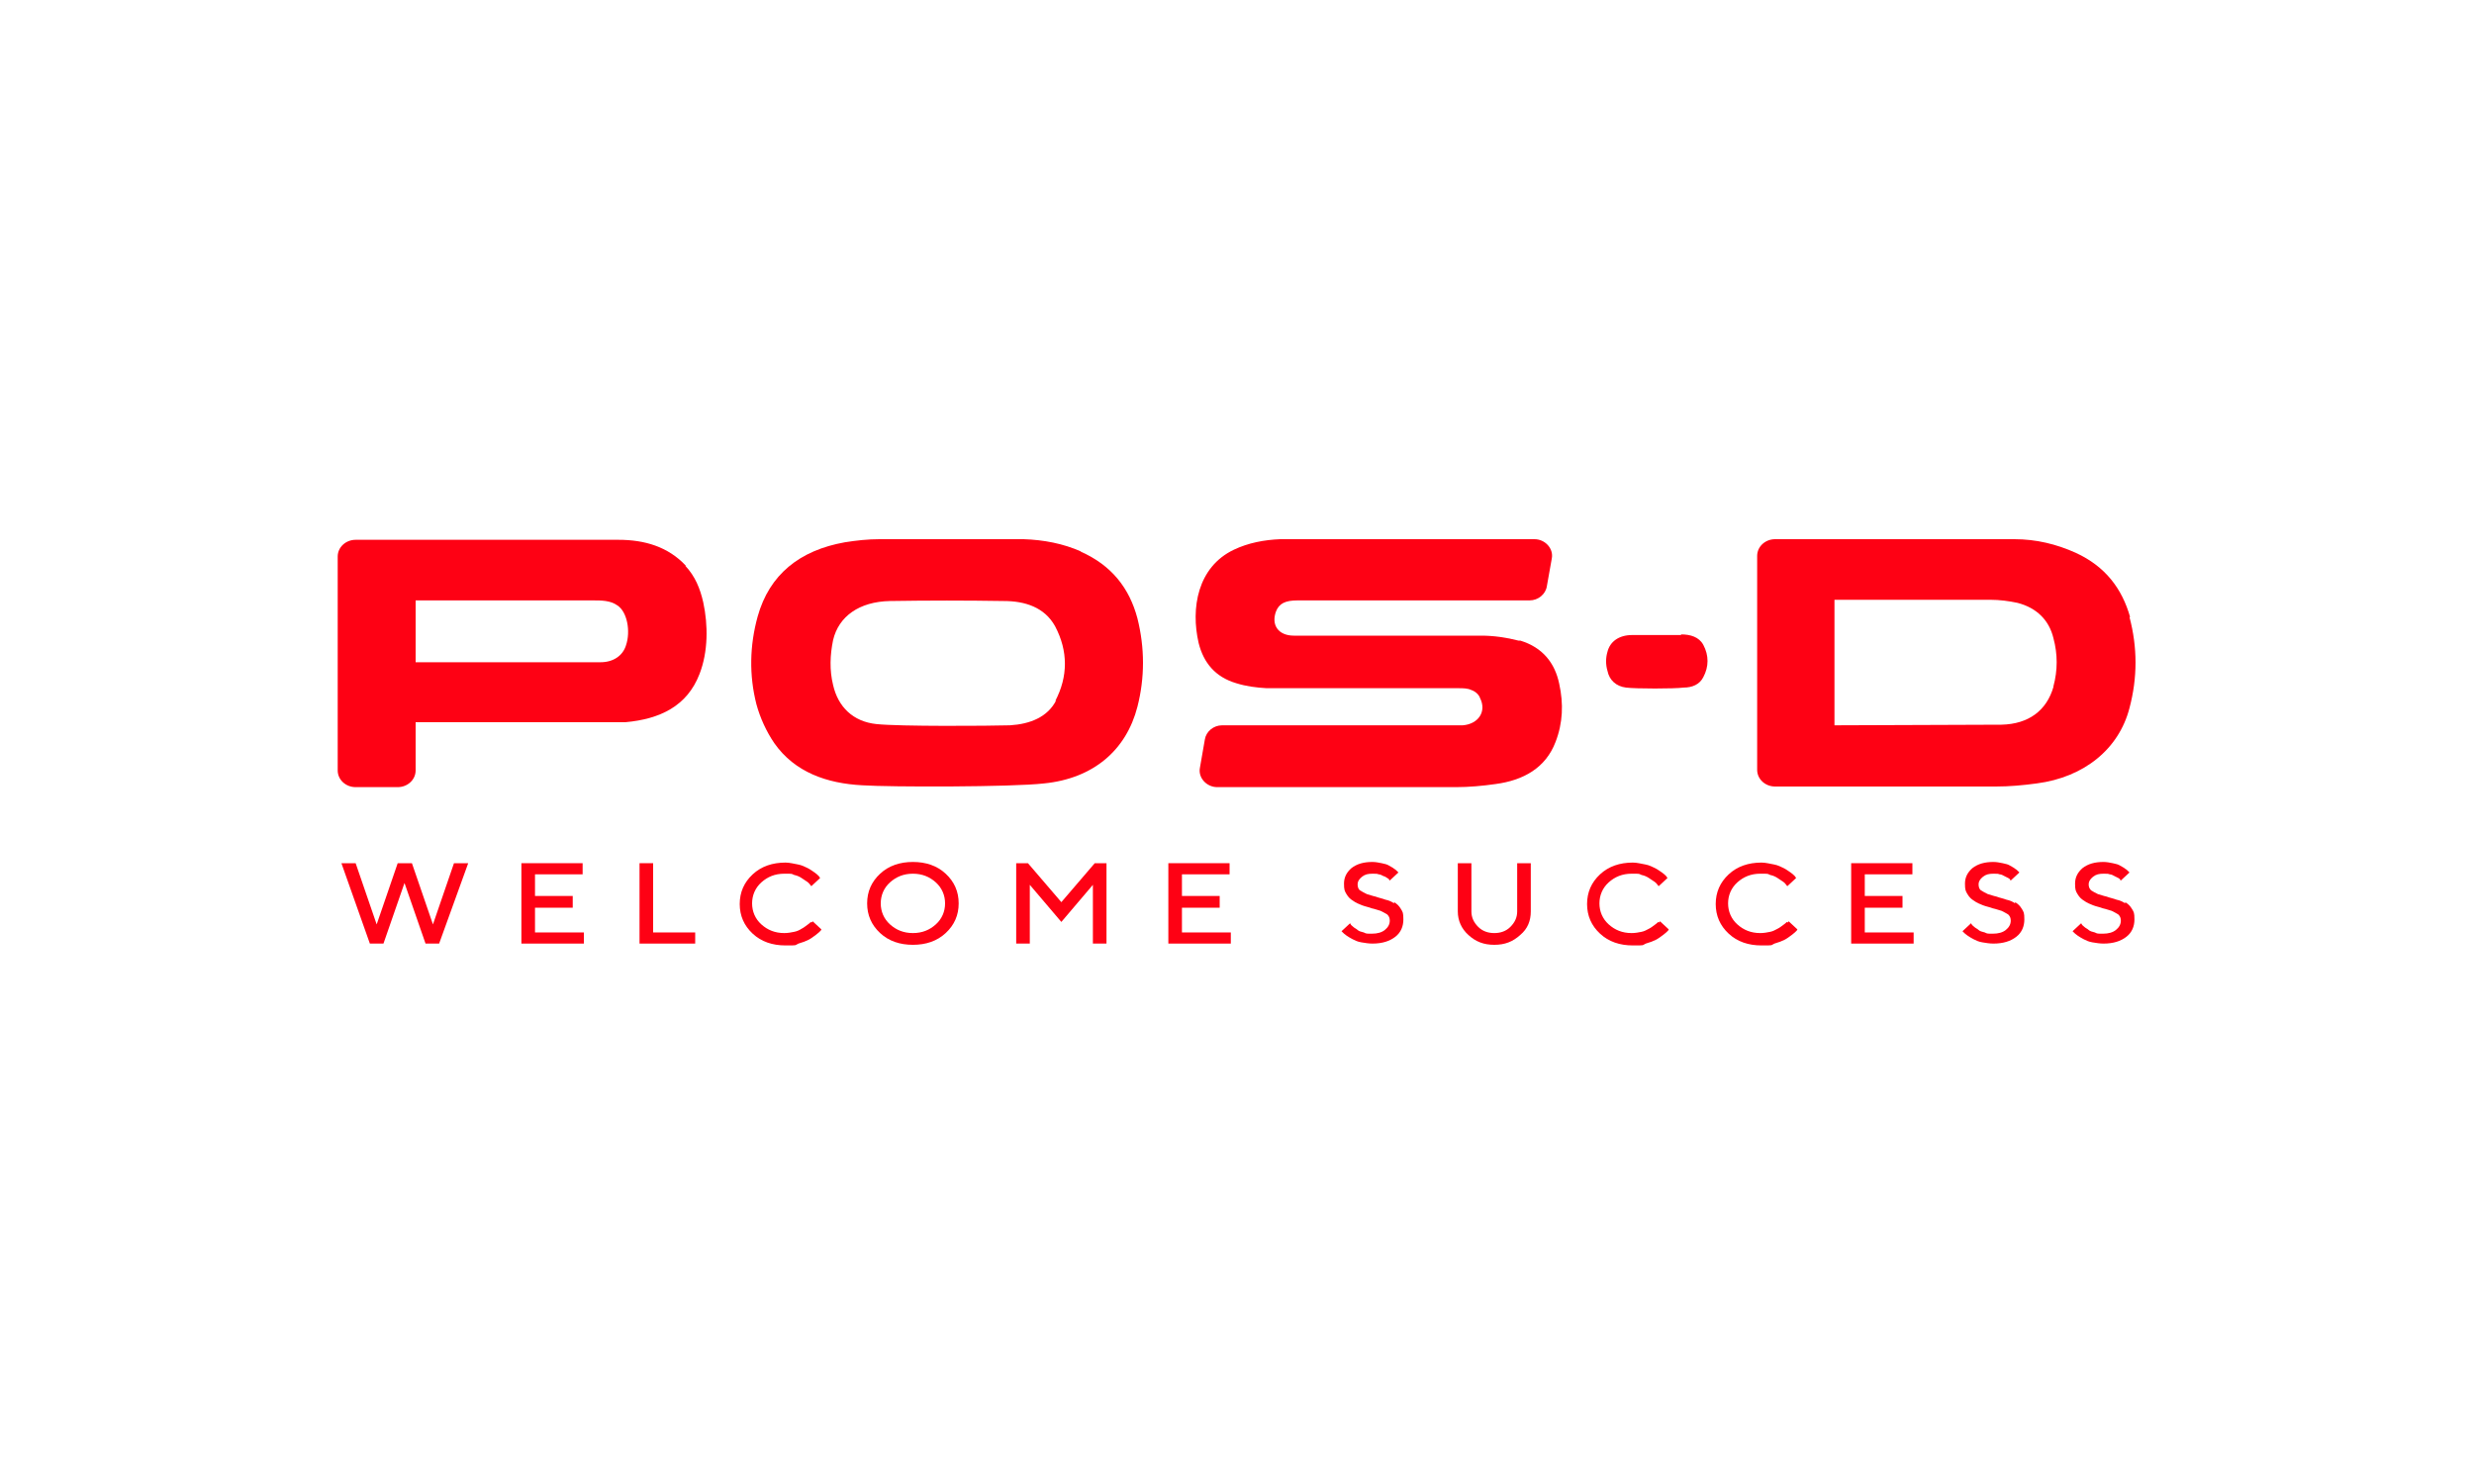
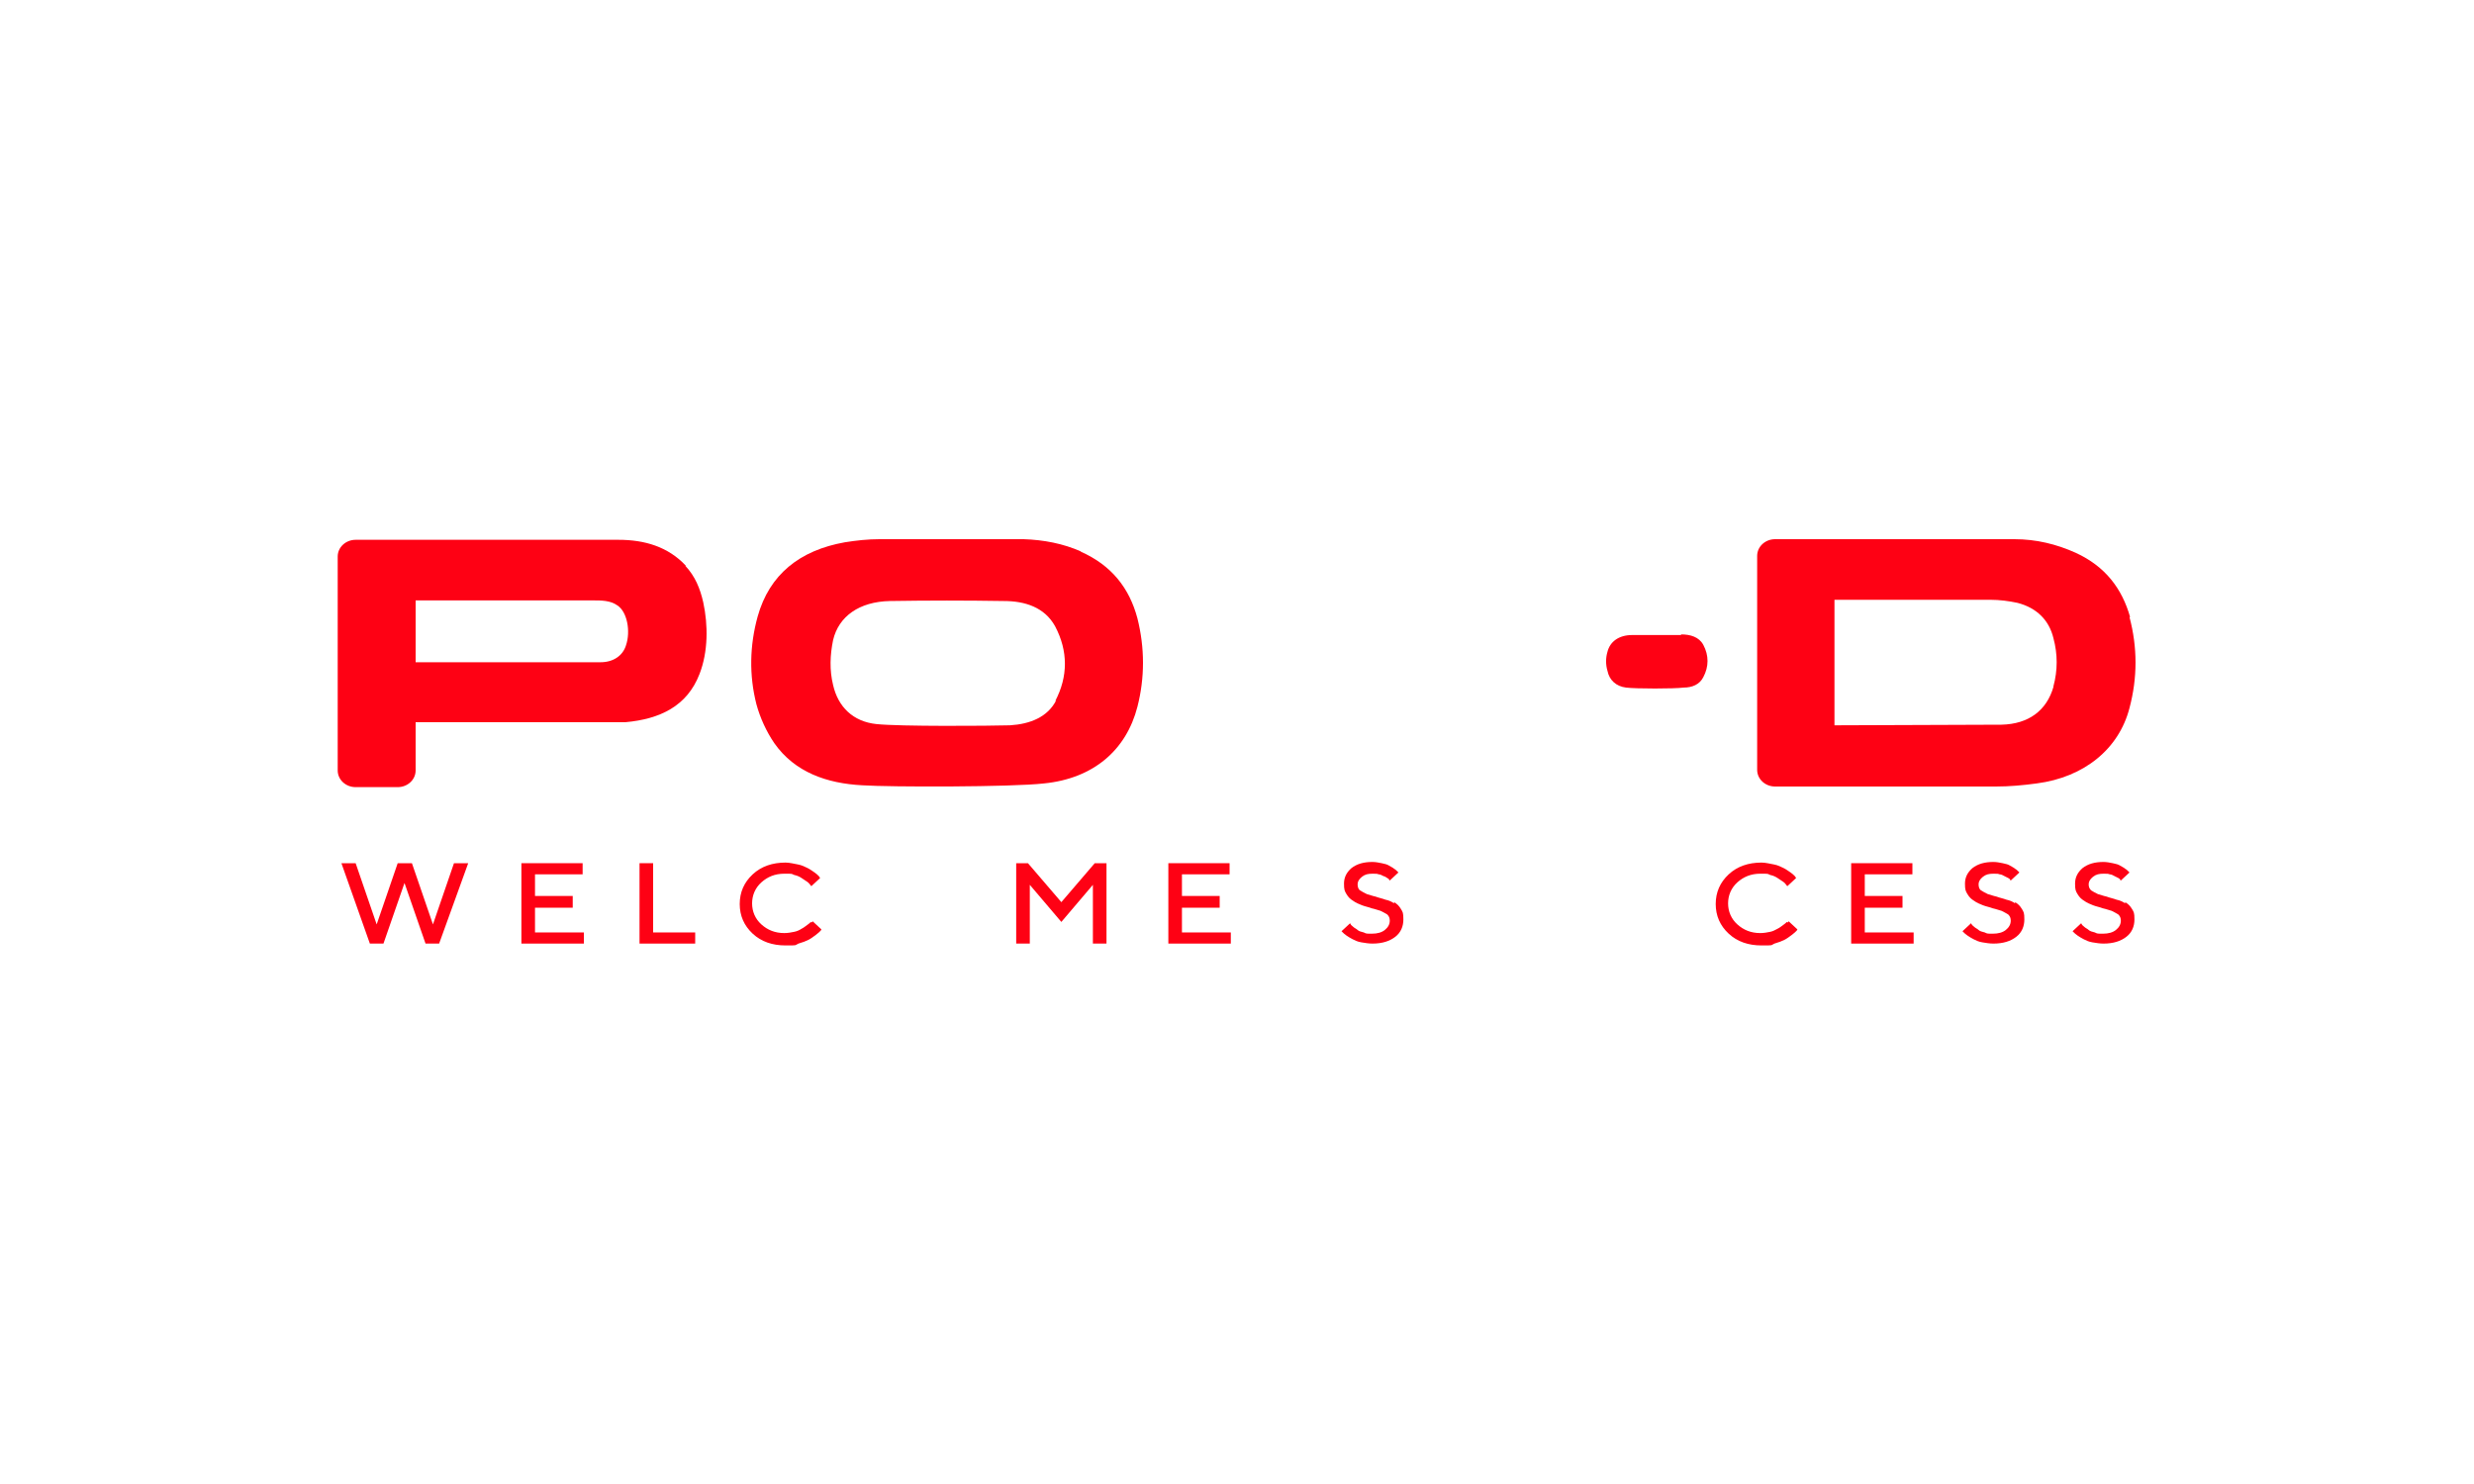
<svg xmlns="http://www.w3.org/2000/svg" id="Capa_1" version="1.1" viewBox="0 0 400 240">
  <defs>
    <style>
      .st0 {
        fill: #fe0114;
      }
    </style>
  </defs>
  <polygon class="st0" points="70 149.5 66.6 139.6 64.3 139.6 60.9 149.5 57.5 139.6 55.2 139.6 59.8 152.6 62 152.6 65.4 142.8 68.8 152.6 71 152.6 75.7 139.6 73.4 139.6 70 149.5" />
  <polygon class="st0" points="86.5 146.8 92.6 146.8 92.6 144.9 86.5 144.9 86.5 141.4 94.2 141.4 94.2 139.6 84.3 139.6 84.3 152.6 94.4 152.6 94.4 150.8 86.5 150.8 86.5 146.8" />
  <polygon class="st0" points="105.6 139.6 103.4 139.6 103.4 152.6 112.4 152.6 112.4 150.8 105.6 150.8 105.6 139.6" />
  <path class="st0" d="M131.1,149.1c-.1.1-.3.3-.6.5-.3.2-.5.4-.9.6-.3.2-.7.4-1.2.5s-1,.2-1.6.2c-1.5,0-2.7-.5-3.7-1.4-1-.9-1.5-2.1-1.5-3.4s.5-2.5,1.5-3.4c1-.9,2.2-1.4,3.7-1.4s1.1,0,1.6.2c.5.1.9.3,1.2.5s.6.4.9.6c.3.2.4.4.5.5s.1.2.2.2l1.4-1.3-.2-.3c-.2-.2-.4-.4-.7-.6-.3-.2-.7-.5-1.1-.7-.4-.2-1-.5-1.6-.6s-1.3-.3-2-.3c-2.1,0-3.9.6-5.3,1.9s-2.1,2.9-2.1,4.8.7,3.5,2.1,4.8c1.4,1.3,3.2,1.9,5.3,1.9s1.4,0,2.1-.3c.7-.2,1.2-.4,1.6-.6.4-.2.8-.5,1.2-.8s.6-.5.7-.6c.1-.1.2-.2.2-.3l-1.4-1.3-.2.2h0Z" />
-   <path class="st0" d="M151.3,149.5c-1,.9-2.2,1.4-3.7,1.4s-2.7-.5-3.7-1.4c-1-.9-1.5-2.1-1.5-3.4s.5-2.5,1.5-3.4c1-.9,2.2-1.4,3.7-1.4s2.7.5,3.7,1.4,1.5,2.1,1.5,3.4-.5,2.5-1.5,3.4M147.6,139.4c-2.1,0-3.9.6-5.3,1.9-1.4,1.3-2.1,2.9-2.1,4.8s.7,3.5,2.1,4.8c1.4,1.3,3.2,1.9,5.3,1.9s3.9-.6,5.3-1.9,2.1-2.9,2.1-4.8-.7-3.5-2.1-4.8-3.2-1.9-5.3-1.9" />
  <polygon class="st0" points="171.6 145.9 166.2 139.6 164.3 139.6 164.3 152.6 166.5 152.6 166.5 143.1 171.6 149.1 176.7 143.1 176.7 152.6 178.9 152.6 178.9 139.6 177 139.6 171.6 145.9" />
  <polygon class="st0" points="191.1 146.8 197.2 146.8 197.2 144.9 191.1 144.9 191.1 141.4 198.8 141.4 198.8 139.6 188.9 139.6 188.9 152.6 199 152.6 199 150.8 191.1 150.8 191.1 146.8" />
  <path class="st0" d="M225.4,146.1c-.4-.3-.9-.5-1.4-.6-.5-.2-1.1-.3-1.6-.5-.5-.1-1-.3-1.4-.4-.4-.2-.8-.4-1.1-.6s-.4-.6-.4-1,.2-.8.7-1.2,1-.5,1.7-.5.7,0,1,.1c.3,0,.6.2.8.3.2,0,.4.2.6.3.2.1.3.2.3.3,0,0,0,0,.1.1l1.4-1.3-.2-.2c-.1-.1-.3-.3-.5-.4-.2-.2-.5-.3-.8-.5-.3-.2-.7-.3-1.2-.4-.5-.1-1-.2-1.5-.2-1.4,0-2.5.3-3.4,1-.8.7-1.2,1.5-1.2,2.5s.1,1.2.4,1.7c.3.5.6.8,1.1,1.1.4.3.9.5,1.4.7.5.2,1.1.3,1.6.5.5.1,1,.3,1.4.4.4.2.8.4,1.1.6.3.3.4.6.4,1,0,.6-.3,1.1-.8,1.5-.5.4-1.2.6-2.1.6s-.9,0-1.3-.2c-.4-.1-.8-.2-1-.4s-.5-.3-.7-.5c-.2-.2-.4-.3-.4-.4,0,0-.1-.1-.1-.2l-1.4,1.3.2.2c.1.1.3.3.6.5.3.2.6.4,1,.6s.8.4,1.4.5c.6.1,1.2.2,1.8.2,1.6,0,2.8-.4,3.7-1.1s1.3-1.7,1.3-2.8-.1-1.2-.4-1.7c-.3-.5-.6-.8-1.1-1.1" />
-   <path class="st0" d="M245.3,147.4c0,1-.4,1.8-1.1,2.5-.7.7-1.6,1-2.6,1s-1.9-.3-2.6-1c-.7-.7-1.1-1.5-1.1-2.5v-7.8h-2.2v7.8c0,1.5.6,2.8,1.7,3.8,1.2,1.1,2.5,1.6,4.2,1.6s3-.5,4.2-1.6c1.2-1,1.7-2.3,1.7-3.8v-7.8h-2.2v7.8h0Z" />
-   <path class="st0" d="M268.1,149.1c-.1.1-.3.3-.6.5-.3.2-.5.4-.9.6s-.7.4-1.2.5-1,.2-1.6.2c-1.5,0-2.7-.5-3.7-1.4-1-.9-1.5-2.1-1.5-3.4s.5-2.5,1.5-3.4c1-.9,2.2-1.4,3.7-1.4s1.1,0,1.6.2c.5.1.9.3,1.2.5s.6.4.9.6c.3.2.4.4.5.5s.1.2.2.2l1.4-1.3-.2-.3c-.2-.2-.4-.4-.7-.6-.3-.2-.7-.5-1.1-.7-.4-.2-1-.5-1.6-.6s-1.3-.3-2-.3c-2.1,0-3.9.6-5.3,1.9-1.4,1.3-2.1,2.9-2.1,4.8s.7,3.5,2.1,4.8,3.2,1.9,5.3,1.9,1.4,0,2.1-.3c.7-.2,1.2-.4,1.6-.6.4-.2.8-.5,1.2-.8s.6-.5.7-.6c.1-.1.2-.2.2-.3l-1.4-1.3-.2.2h0Z" />
  <path class="st0" d="M288.9,149.1c-.1.1-.3.3-.6.5-.3.2-.5.4-.9.6s-.7.4-1.2.5-1,.2-1.6.2c-1.5,0-2.7-.5-3.7-1.4-1-.9-1.5-2.1-1.5-3.4s.5-2.5,1.5-3.4c1-.9,2.2-1.4,3.7-1.4s1.1,0,1.6.2c.5.1.9.3,1.2.5s.6.4.9.6c.3.2.4.4.5.5s.1.2.2.2l1.4-1.3-.2-.3c-.2-.2-.4-.4-.7-.6-.3-.2-.7-.5-1.1-.7-.4-.2-1-.5-1.6-.6s-1.3-.3-2-.3c-2.1,0-3.9.6-5.3,1.9-1.4,1.3-2.1,2.9-2.1,4.8s.7,3.5,2.1,4.8c1.4,1.3,3.2,1.9,5.3,1.9s1.4,0,2.1-.3c.7-.2,1.2-.4,1.6-.6.4-.2.8-.5,1.2-.8s.6-.5.7-.6c.1-.1.2-.2.2-.3l-1.4-1.3-.2.2h0Z" />
  <polygon class="st0" points="301.5 146.8 307.6 146.8 307.6 144.9 301.5 144.9 301.5 141.4 309.2 141.4 309.2 139.6 299.3 139.6 299.3 152.6 309.4 152.6 309.4 150.8 301.5 150.8 301.5 146.8" />
  <path class="st0" d="M325.8,146.1c-.4-.3-.9-.5-1.4-.6-.5-.2-1.1-.3-1.6-.5-.5-.1-1-.3-1.4-.4-.4-.2-.8-.4-1.1-.6s-.4-.6-.4-1,.2-.8.7-1.2,1-.5,1.7-.5.7,0,1,.1c.3,0,.6.2.8.3s.4.2.6.3c.2.1.3.2.3.3,0,0,0,0,.1.1l1.4-1.3-.2-.2c-.1-.1-.3-.3-.5-.4-.2-.2-.5-.3-.8-.5-.3-.2-.7-.3-1.2-.4-.5-.1-1-.2-1.5-.2-1.4,0-2.5.3-3.4,1-.8.7-1.2,1.5-1.2,2.5s.1,1.2.4,1.7c.3.5.6.8,1.1,1.1.4.3.9.5,1.4.7.5.2,1.1.3,1.6.5.5.1,1,.3,1.4.4.4.2.8.4,1.1.6.3.3.4.6.4,1,0,.6-.3,1.1-.8,1.5-.5.4-1.2.6-2.1.6s-.9,0-1.3-.2c-.4-.1-.8-.2-1-.4s-.5-.3-.7-.5c-.2-.2-.4-.3-.4-.4,0,0-.1-.1-.1-.2l-1.4,1.3.2.2c.1.1.3.3.6.5.3.2.6.4,1,.6s.8.4,1.4.5c.6.1,1.2.2,1.8.2,1.6,0,2.8-.4,3.7-1.1s1.3-1.7,1.3-2.8-.1-1.2-.4-1.7c-.3-.5-.6-.8-1.1-1.1" />
  <path class="st0" d="M343.6,146.1c-.4-.3-.9-.5-1.4-.6-.5-.2-1.1-.3-1.6-.5-.5-.1-1-.3-1.4-.4-.4-.2-.8-.4-1.1-.6-.3-.3-.4-.6-.4-1s.2-.8.7-1.2,1-.5,1.7-.5.7,0,1,.1c.3,0,.6.2.8.3s.4.2.6.3c.2.1.3.2.3.3s0,0,.1.1l1.4-1.3-.2-.2c-.1-.1-.3-.3-.5-.4-.2-.2-.5-.3-.8-.5-.3-.2-.7-.3-1.2-.4-.5-.1-1-.2-1.5-.2-1.4,0-2.5.3-3.4,1-.8.7-1.2,1.5-1.2,2.5s.1,1.2.4,1.7c.3.5.6.8,1.1,1.1.4.3.9.5,1.4.7.5.2,1.1.3,1.6.5.5.1,1,.3,1.4.4.4.2.8.4,1.1.6.3.3.4.6.4,1,0,.6-.3,1.1-.8,1.5-.5.4-1.2.6-2.1.6s-.9,0-1.3-.2c-.4-.1-.8-.2-1-.4s-.5-.3-.7-.5c-.2-.2-.4-.3-.4-.4,0,0-.1-.1-.1-.2l-1.4,1.3.2.2c.1.1.3.3.6.5.3.2.6.4,1,.6s.8.4,1.4.5c.6.1,1.2.2,1.8.2,1.6,0,2.8-.4,3.7-1.1s1.3-1.7,1.3-2.8-.1-1.2-.4-1.7c-.3-.5-.6-.8-1.1-1.1" />
-   <path class="st0" d="M245.5,103.6c-1.9-.5-4-.8-6-.8-10.1,0-20.2,0-30.3,0-2.5,0-3.7-1.7-2.9-3.9.5-1.3,1.5-1.8,3.5-1.8h37.5c1.4,0,2.6-1,2.8-2.3l.8-4.5c.3-1.6-1.1-3.1-2.8-3.1h-32.1c-3,0-6,0-9,0-2.6.1-5.2.6-7.5,1.7-5.9,2.8-7,9.5-5.7,15.1.8,3.2,2.7,5.5,6.1,6.5,1.6.5,3.2.7,4.9.8,10.3,0,20.6,0,31,0,.7,0,1.5,0,2.1.3.6.2,1.2.7,1.4,1.3,1.1,2.2-.3,4.2-2.8,4.4h-38.9c-1.4,0-2.6,1-2.8,2.3l-.8,4.6c-.3,1.6,1.1,3.1,2.8,3.1h38.6c2.1,0,4.3-.2,6.4-.5,4.5-.6,8.1-2.6,9.7-6.8,1.2-3.1,1.3-6.2.6-9.4-.7-3.4-2.7-5.9-6.3-7" />
  <path class="st0" d="M170.8,113.2c-1.4,2.8-4.3,3.9-7.5,4.1-3.4.1-17.8.2-21.6-.2-3.8-.4-6.2-2.8-7-6.3-.6-2.4-.5-4.9,0-7.3.9-3.8,4.2-6.2,9.2-6.3,6.1-.1,12.3-.1,18.4,0,3.4,0,6.6,1,8.3,4.1,2.1,4,2.1,8.1,0,12.1M174.8,89.2c-2.9-1.3-6.1-1.9-9.3-2-7.8,0-15.5,0-23.3,0-1.9,0-3.7.2-5.6.5-7.3,1.3-12.2,5.2-14.1,12-1.3,4.7-1.4,9.5-.2,14.2.6,2.2,1.6,4.4,2.9,6.3,3.3,4.7,8.5,6.5,14.2,6.8,4.5.3,24.2.3,29.4-.3,8-.8,13.3-5.4,15.1-12.4,1.2-4.7,1.2-9.5,0-14.3-1.3-4.9-4.2-8.6-9.2-10.8" />
  <path class="st0" d="M332,111.1c-1.1,3.8-4,6-8.4,6.1-1.1,0-27,.1-27,.1,0-7.9,0-20.2,0-20.3,8.4,0,22.2,0,25.2,0,1.5,0,3,.2,4.4.5,3.1.8,5.1,2.8,5.8,5.7.7,2.6.7,5.2,0,7.8M344.4,99.8c-1.3-4.6-4-8.2-8.8-10.4-3.1-1.4-6.4-2.2-9.9-2.2h-38.7c-1.6,0-2.9,1.2-2.9,2.7v34.6c0,1.5,1.3,2.7,2.9,2.7h35.7c2.2,0,4.4-.2,6.6-.5,7.7-1,13.3-5.6,15-12.2,1.3-4.9,1.3-9.8,0-14.7" />
  <path class="st0" d="M271.8,102.7c-2.6,0-5.3,0-7.9,0-2.2,0-3.6,1.1-4,2.7-.3,1-.3,2.1,0,3.1.3,1.5,1.4,2.5,3,2.7,1.6.2,7.8.2,9.3,0,1.4,0,2.6-.5,3.2-1.7.9-1.7.9-3.5,0-5.2-.7-1.3-2.1-1.7-3.6-1.7" />
  <path class="st0" d="M101.2,104.4c-.5,1.6-2,2.7-4.1,2.7-3.1,0-21.4,0-29.9,0v-10c.5,0,20.1,0,28.7,0,1.3,0,2.8,0,3.9.8,1.6,1,2.2,4.2,1.4,6.5M110.9,91.5c-2.9-3.1-6.7-4.2-10.9-4.2h-42.5c-1.6,0-2.9,1.2-2.9,2.7v34.6c0,1.5,1.3,2.7,2.9,2.7h6.8c1.6,0,2.9-1.2,2.9-2.7v-7.8h33.9c5.6-.5,10-2.6,12-7.8,1.4-3.6,1.4-7.9.6-11.6-.5-2.2-1.3-4.2-2.9-5.9" />
</svg>